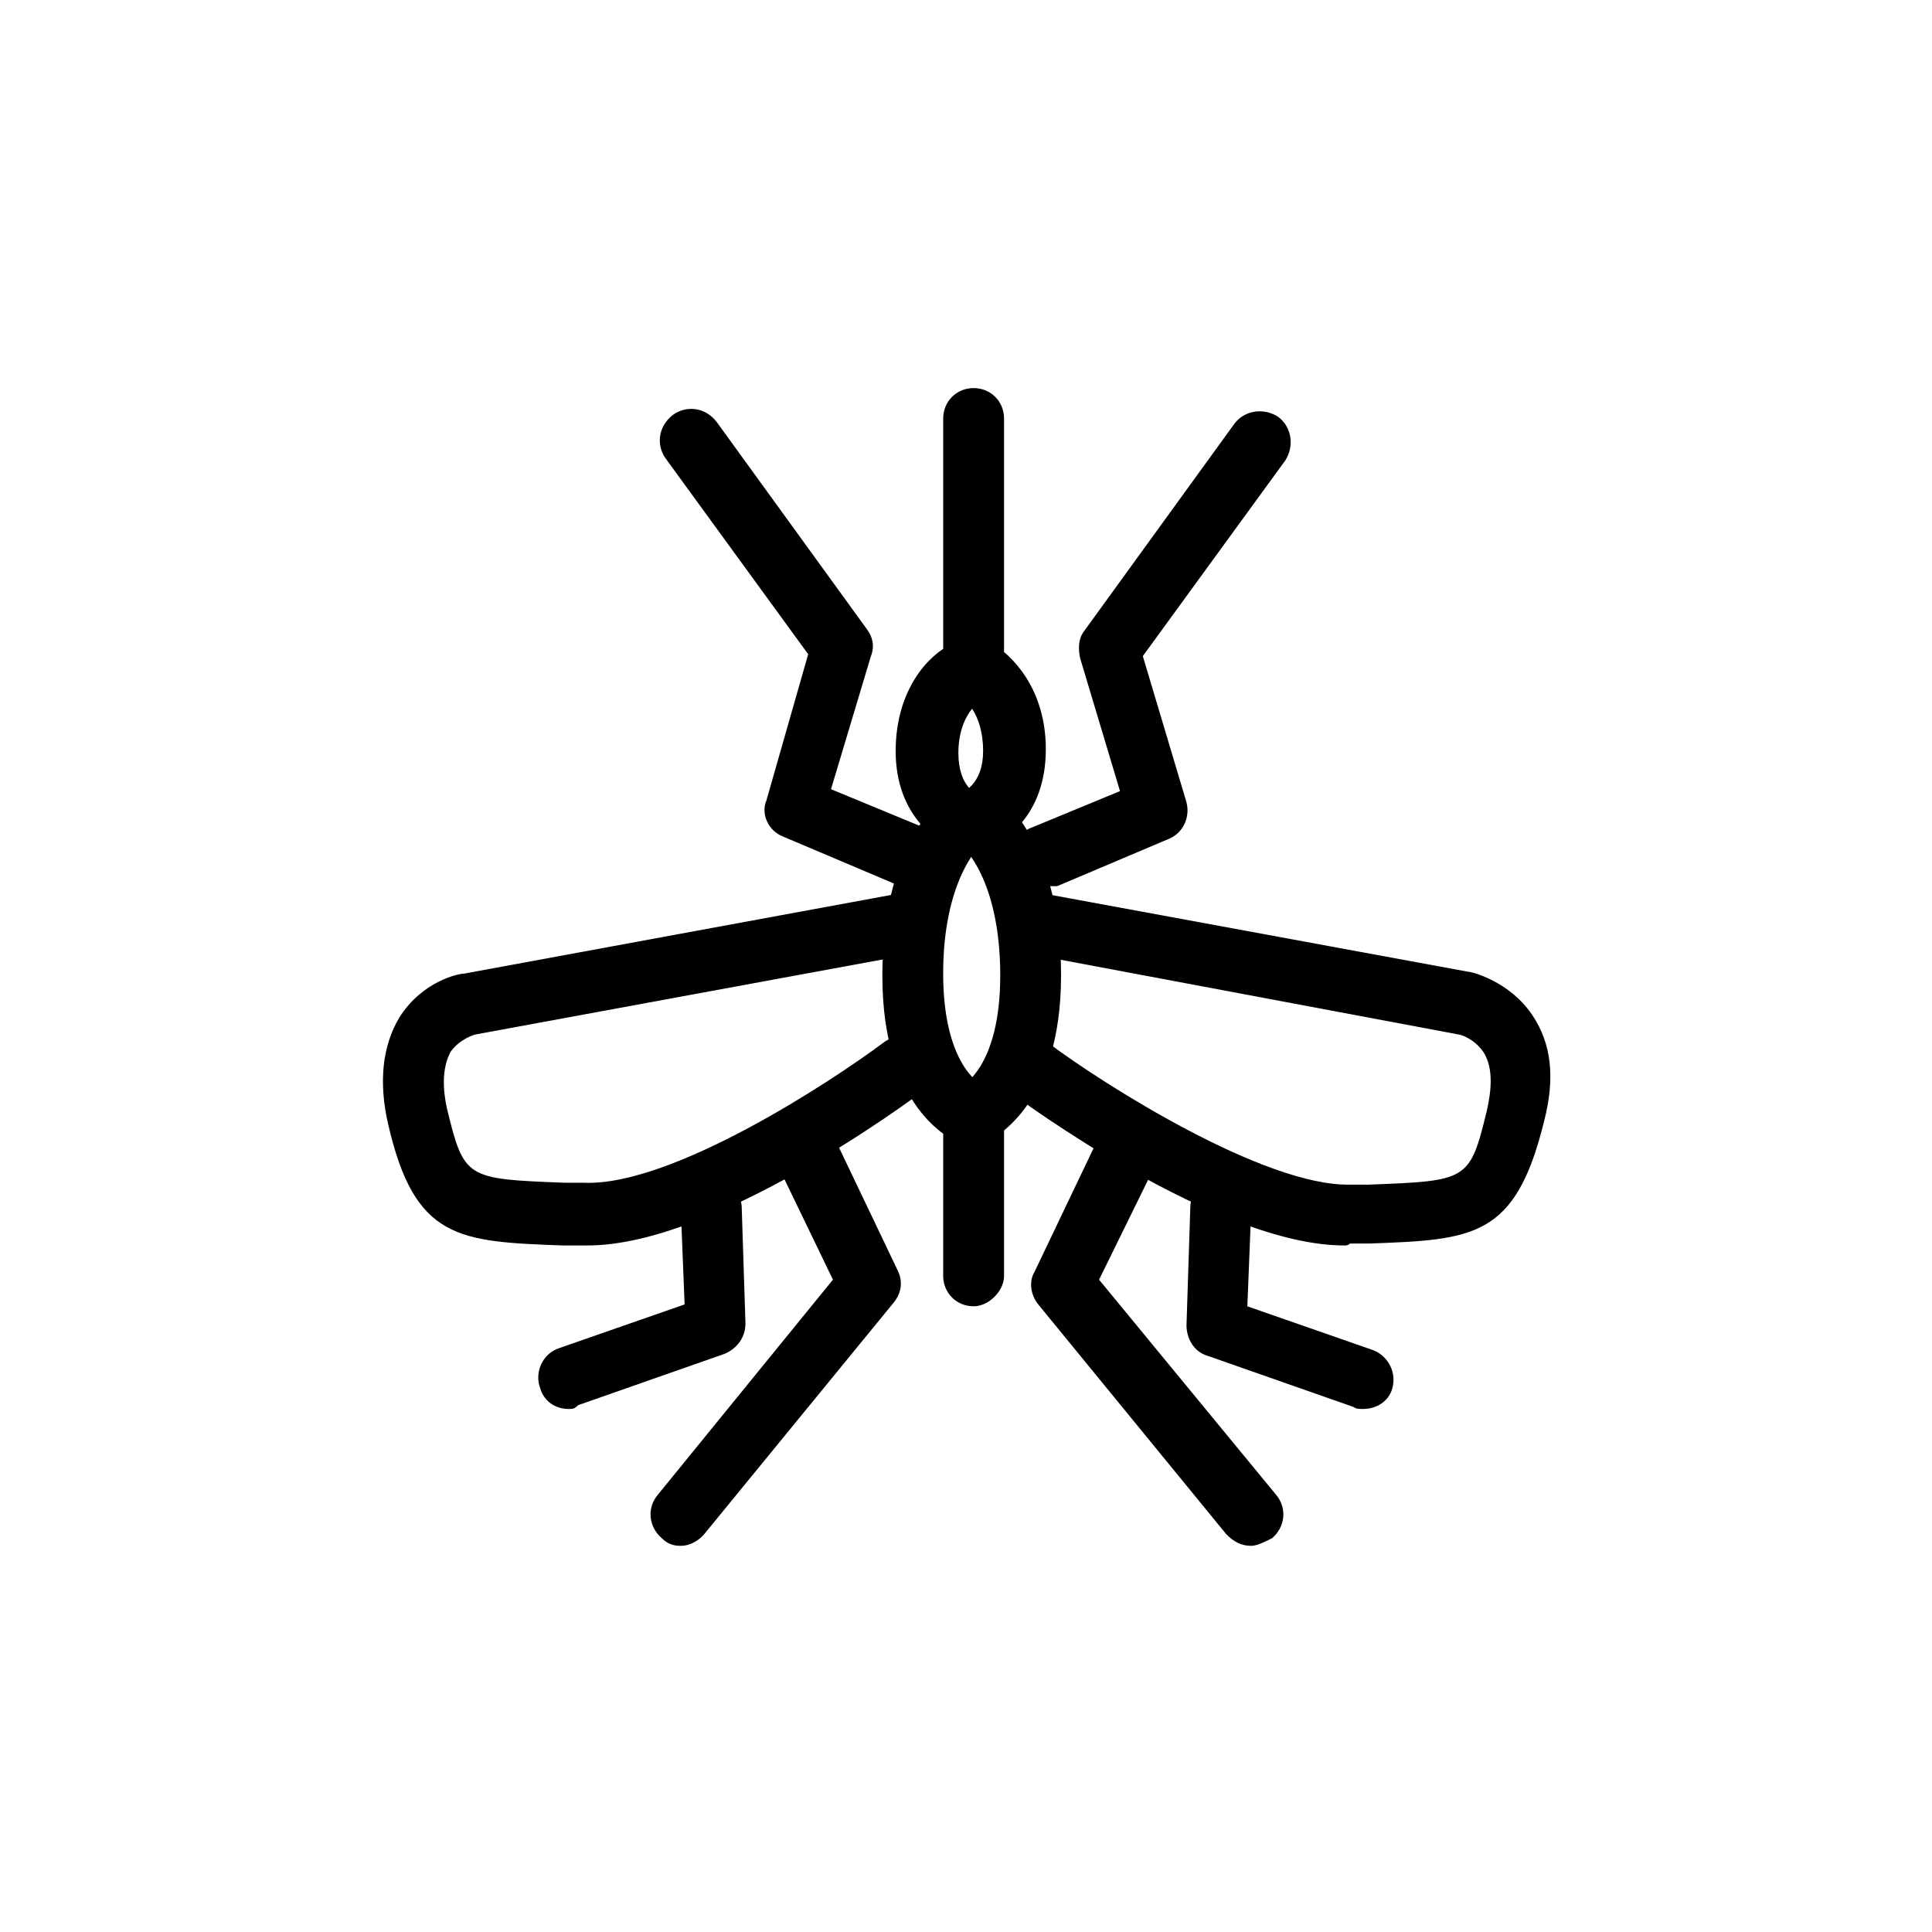
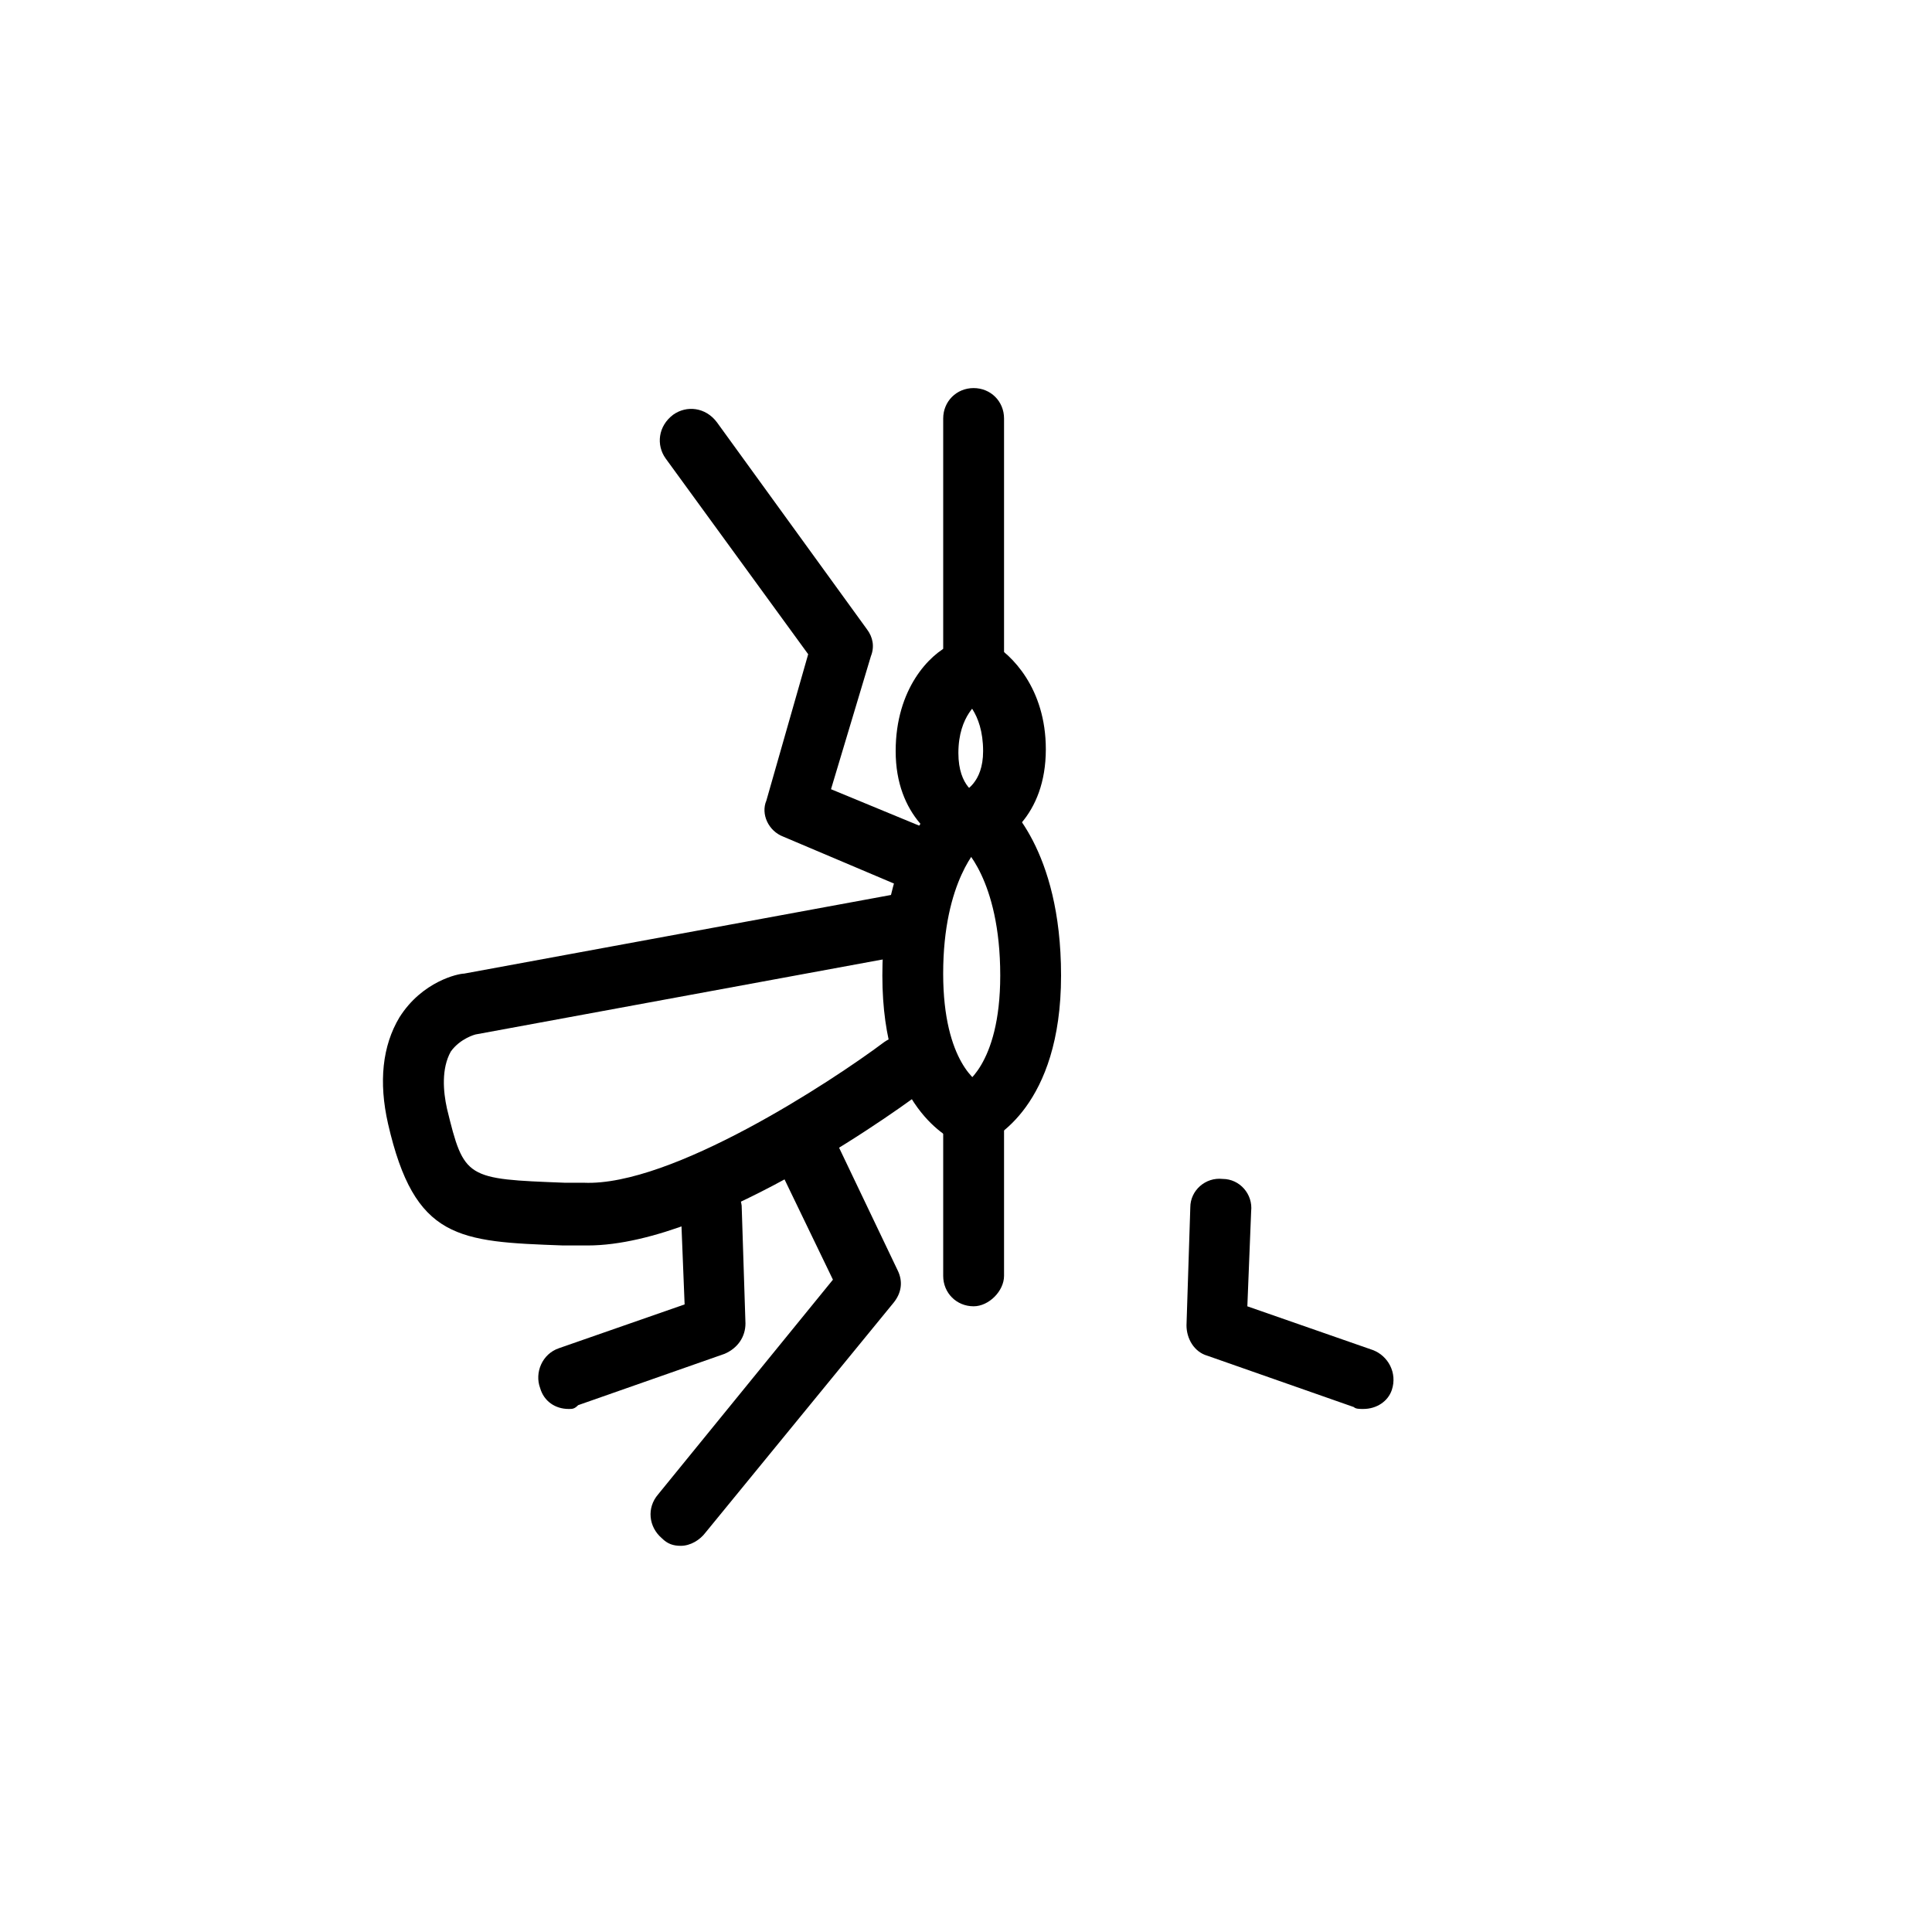
<svg xmlns="http://www.w3.org/2000/svg" fill="#000000" width="800px" height="800px" version="1.1" viewBox="144 144 512 512">
  <g>
-     <path d="m475.57 553.66c-2.519 0-4.535-1.008-6.551-3.023l-49.879-60.961c-2.016-2.519-2.519-6.047-1.008-8.566l16.121-33.754c2.016-4.031 7.055-5.543 11.082-4.031 4.031 1.512 5.543 7.055 4.031 11.082l-14.102 28.723 46.855 56.93c3.023 3.527 2.519 8.566-1.008 11.586-2.016 1.008-4.031 2.016-5.543 2.016z" />
    <path d="m324.43 553.66c-2.016 0-3.527-0.504-5.039-2.016-3.527-3.023-4.031-8.062-1.008-11.586l46.352-56.93-14.105-29.223c-2.016-4.031 0-9.07 4.031-11.082 4.031-2.016 9.07 0 11.082 4.031l16.121 33.754c1.512 3.023 1.008 6.047-1.008 8.566l-49.879 60.961c-1.508 2.012-4.027 3.523-6.547 3.523z" />
    <path d="m505.29 517.39c-1.008 0-2.016 0-2.519-0.504l-38.793-13.602c-3.527-1.008-5.543-4.535-5.543-8.062l1.008-31.234c0-4.535 4.031-8.062 8.566-7.559 4.535 0 8.062 4.031 7.559 8.566l-1.008 25.191 33.25 11.586c4.031 1.512 6.551 6.047 5.039 10.578-1.008 3.023-4.031 5.039-7.559 5.039z" />
    <path d="m294.7 517.39c-3.527 0-6.551-2.016-7.559-5.543-1.512-4.031 0.504-9.07 5.039-10.578l33.25-11.586-1.008-25.191c0-4.535 3.527-8.062 7.559-8.566 4.535 0 8.062 3.527 8.566 7.559l1.008 31.234c0 3.527-2.016 6.551-5.543 8.062l-38.793 13.602c-1.008 1.008-1.512 1.008-2.519 1.008z" />
    <path d="m402.02 447.36c-3.023 0-6.047-2.016-7.559-5.039-1.512-4.031 0.504-9.07 4.535-10.578 0 0 10.078-5.039 10.078-29.223 0-25.695-10.078-34.258-10.078-34.258-3.527-3.023-4.031-8.062-1.008-11.586 3.023-3.527 7.559-4.031 11.082-1.512 1.512 1.512 16.121 13.602 16.121 47.359 0 34.762-18.137 43.328-20.152 44.336-1.008 0.5-2.016 0.5-3.019 0.5z" />
    <path d="m401.51 370.27c-3.527 0-7.055-2.519-8.062-6.047-1.008-4.535 1.512-8.566 5.543-10.078 0.504-0.504 5.543-2.519 5.543-11.082 0-10.578-5.543-14.105-5.543-14.105-4.031-2.016-5.543-7.055-3.527-11.082 2.016-4.031 7.055-5.543 11.082-3.527 5.543 3.023 14.609 12.09 14.609 28.215 0 17.633-11.082 25.191-17.633 26.703-1.008 0.5-1.508 1.004-2.012 1.004z" />
    <path d="m401.01 447.36c-1.008 0-2.016 0-3.023-0.504-2.016-1.008-20.152-9.07-20.152-44.336 0-33.754 14.609-45.848 16.121-47.359 3.527-2.519 8.566-2.016 11.586 1.512 2.519 3.527 2.016 8.566-1.512 11.082-0.504 0.504-10.078 9.574-10.078 34.258 0 23.68 9.574 29.223 10.078 29.223 4.031 1.512 6.047 6.551 4.535 10.578-1.512 4.035-4.535 5.547-7.555 5.547z" />
    <path d="m401.01 370.27c-0.504 0-1.512 0-2.016-0.504-6.551-2.016-17.633-9.574-17.633-26.703 0-16.625 9.07-25.695 14.609-28.215 4.031-2.016 9.07-0.504 11.082 3.527 2.016 4.031 0.504 8.566-3.023 11.082-0.504 0.504-6.047 4.031-6.047 14.105 0 9.07 5.039 11.082 5.543 11.082 4.535 1.008 6.551 5.543 5.543 10.078-1.512 3.027-4.535 5.547-8.059 5.547z" />
    <path d="m402.02 326.95c-4.535 0-8.062-3.527-8.062-8.062v-63.98c0-4.535 3.527-8.062 8.062-8.062s8.062 3.527 8.062 8.062v63.984c-0.004 4.531-4.035 8.059-8.062 8.059z" />
    <path d="m402.02 490.18c-4.535 0-8.062-3.527-8.062-8.062v-43.832c0-4.535 3.527-8.062 8.062-8.062s8.062 3.527 8.062 8.062v43.832c-0.004 4.031-4.035 8.062-8.062 8.062z" />
-     <path d="m420.66 378.84c-3.023 0-6.047-2.016-7.559-5.039-1.512-4.031 0-9.07 4.535-10.578l23.176-9.574-10.578-35.266c-0.504-2.519-0.504-5.039 1.008-7.055l39.801-54.914c2.519-3.527 7.559-4.535 11.586-2.016 3.527 2.519 4.535 7.559 2.016 11.586l-37.785 51.891 11.586 38.793c1.008 4.031-1.008 8.062-4.535 9.574l-29.727 12.594c-1.508 0.004-2.516 0.004-3.523 0.004z" />
    <path d="m384.38 378.84c-1.008 0-2.016 0-3.023-0.504l-29.727-12.594c-4.031-1.512-6.047-6.047-4.535-9.574l11.082-38.793-37.785-51.891c-2.519-3.527-2.016-8.566 2.016-11.586 3.527-2.519 8.566-2.016 11.586 2.016l39.801 54.914c1.512 2.016 2.016 4.535 1.008 7.055l-10.578 35.266 23.176 9.574c4.031 1.512 6.047 6.551 4.535 10.578-1.508 3.523-4.531 5.539-7.555 5.539z" />
-     <path d="m500.26 474.06c-33.754 0-86.152-38.793-88.168-40.305-3.527-2.519-4.535-7.559-1.512-11.586 2.519-3.527 7.559-4.535 11.586-1.512 14.105 10.578 56.93 37.785 79.602 37.281h5.039c26.199-1.008 26.703-1.008 31.234-19.648 1.008-4.535 2.016-11.082-1.008-15.617-2.519-3.527-6.047-4.535-6.551-4.535l-115.37-21.664c-4.535-1.008-7.559-5.039-6.551-9.574 1.008-4.535 5.039-7.559 9.574-6.551l114.87 21.16c1.008 0 11.082 2.519 17.129 11.586 5.039 7.559 6.047 16.625 3.023 28.215-7.559 30.73-18.641 31.234-46.352 32.242h-5.039c-0.5 0.508-1.004 0.508-1.508 0.508z" />
    <path d="m299.74 474.06h-1.512-5.039c-27.711-1.008-39.297-1.512-46.352-32.242-2.519-11.082-1.512-20.656 3.023-28.215 6.047-9.574 15.617-11.586 17.129-11.586l114.87-21.16c4.535-1.008 8.566 2.016 9.574 6.551 1.008 4.535-2.016 8.566-6.551 9.574l-114.87 21.16s-4.031 1.008-6.551 4.535c-2.519 4.535-2.016 10.578-1.008 15.113 4.535 18.641 5.039 18.641 31.234 19.648h5.039c23.176 1.008 65.496-26.703 79.602-37.281 3.527-2.519 8.566-2.016 11.586 1.512 2.519 3.527 2.016 8.566-1.512 11.586-2.516 2.012-54.91 40.805-88.664 40.805z" />
  </g>
</svg>